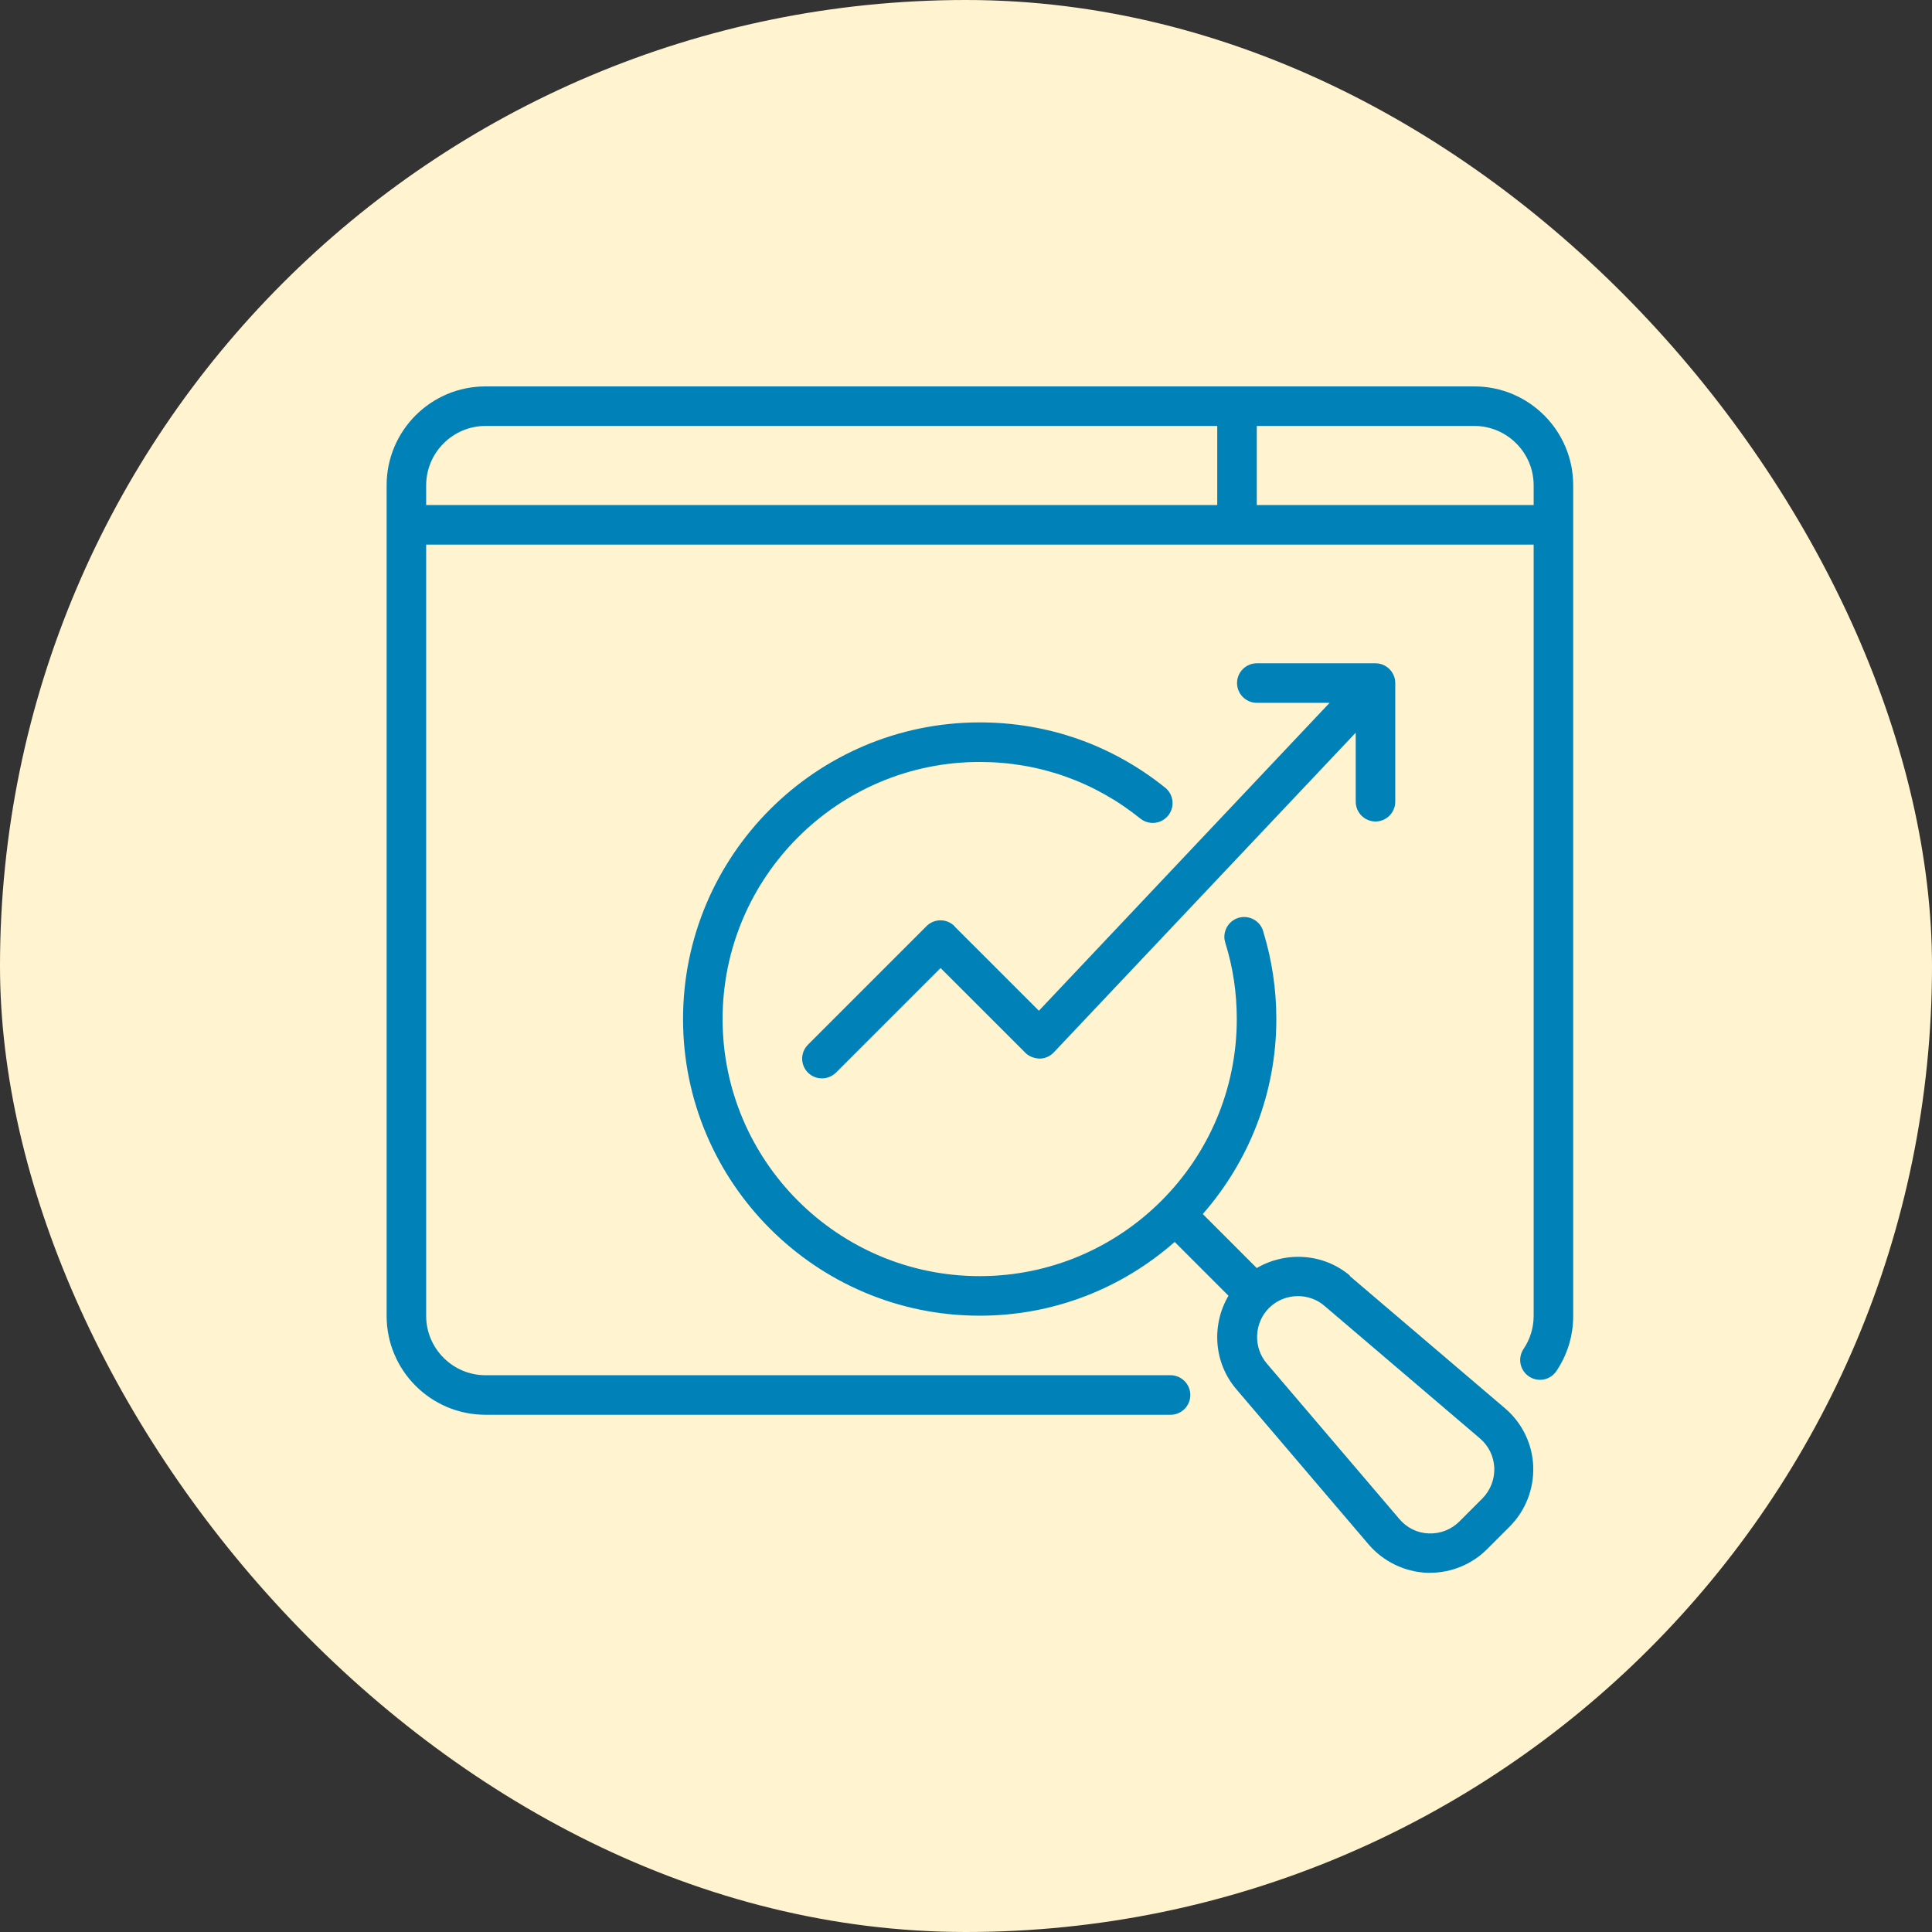
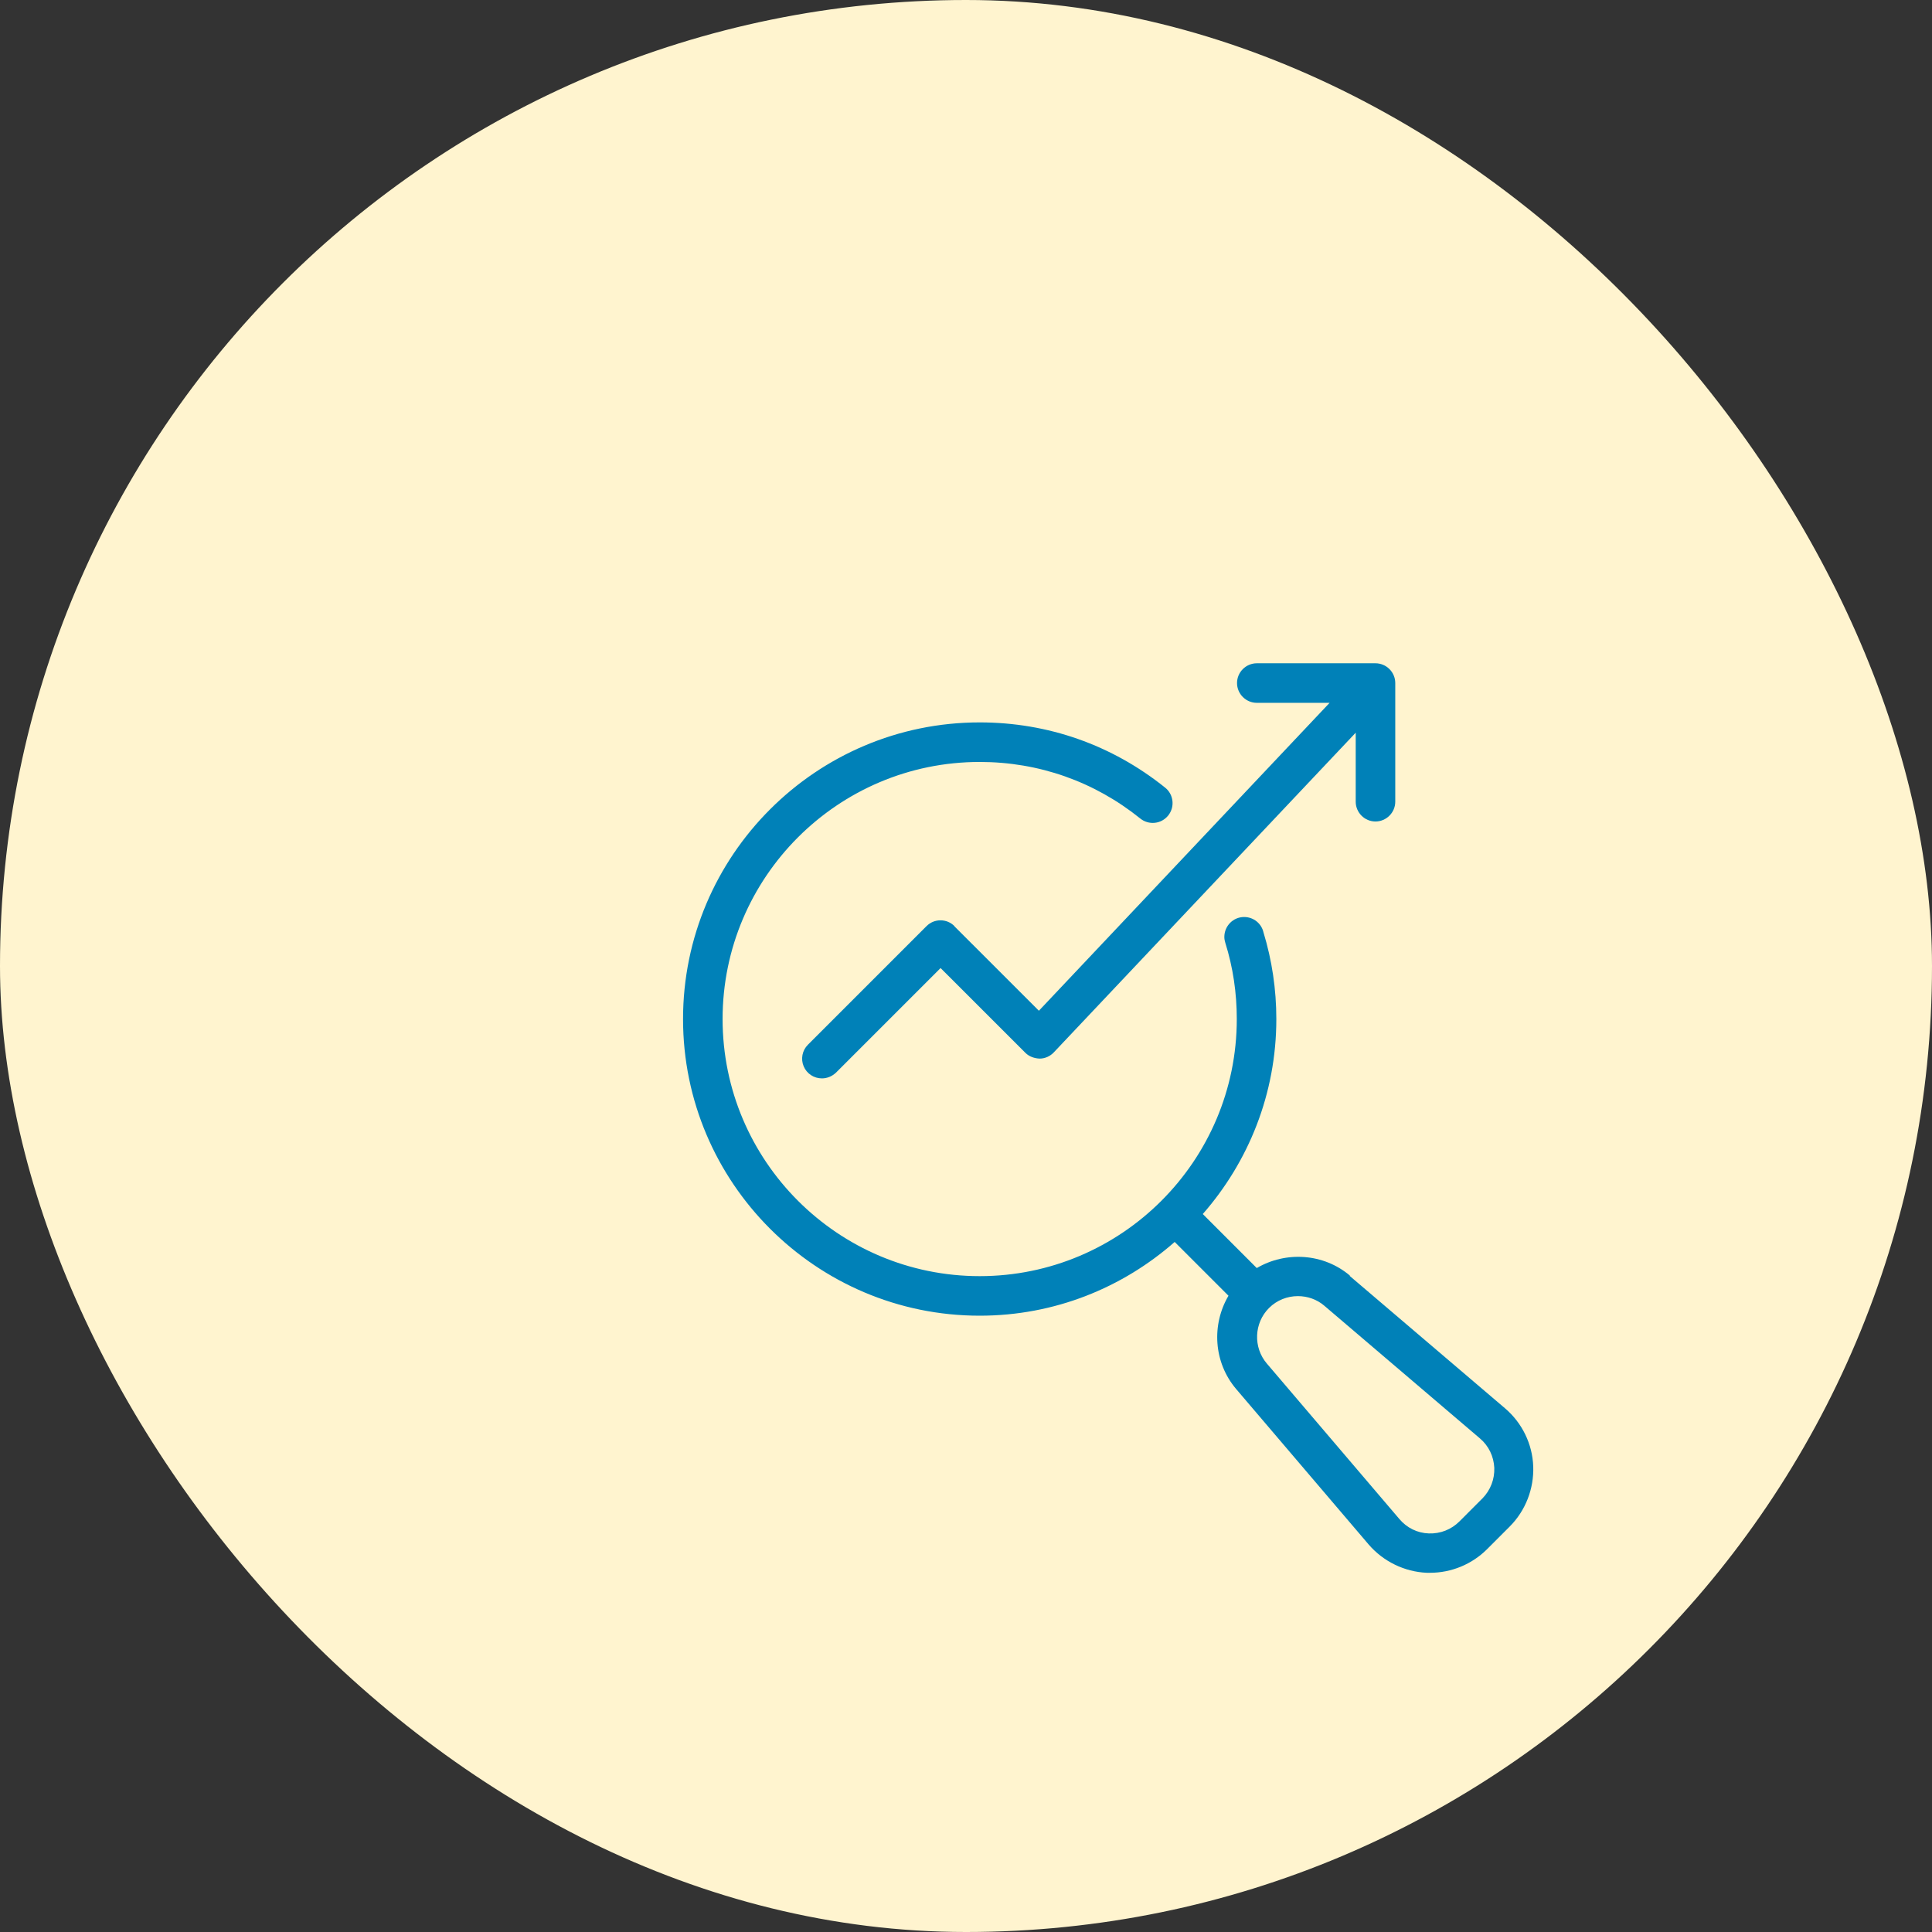
<svg xmlns="http://www.w3.org/2000/svg" fill="none" viewBox="0 0 70 70" height="70" width="70">
  <rect x="0" y="0" width="70" height="70" fill="#333333" stroke="none" />
  <rect fill="#FFF4CF" rx="35" height="70" width="70" />
-   <path fill="#0081B8" d="M53.418 14H17.59C15.613 14 14.008 15.605 14.008 17.583V47.678C14.008 49.655 15.613 51.26 17.59 51.26H42.411C42.806 51.26 43.128 50.938 43.128 50.544C43.128 50.15 42.806 49.827 42.411 49.827H17.59C16.408 49.827 15.441 48.86 15.441 47.678V19.732H55.567V47.678C55.567 48.107 55.438 48.523 55.202 48.874C54.98 49.204 55.066 49.648 55.395 49.87C55.725 50.092 56.169 50.006 56.391 49.677C56.792 49.082 57 48.394 57 47.678V17.583C57 15.605 55.395 14 53.418 14ZM15.441 17.583C15.441 16.4 16.408 15.433 17.59 15.433H44.103V18.299H15.441V17.583ZM45.536 18.299V15.433H53.418C54.6 15.433 55.567 16.4 55.567 17.583V18.299H45.536Z" />
  <path fill="#0081B8" d="M48.917 46.223C47.957 45.406 46.588 45.327 45.535 45.944L43.579 43.987C45.234 42.096 46.244 39.631 46.244 36.922C46.244 35.847 46.087 34.794 45.779 33.784C45.707 33.461 45.42 33.225 45.076 33.225C44.682 33.225 44.36 33.547 44.36 33.949C44.36 34.02 44.374 34.092 44.396 34.163C44.675 35.052 44.811 35.976 44.811 36.922C44.811 42.06 40.634 46.237 35.496 46.237C30.359 46.237 26.181 42.06 26.181 36.922C26.181 31.785 30.359 27.607 35.496 27.607C37.639 27.607 39.652 28.317 41.315 29.657C41.388 29.716 41.472 29.76 41.563 29.787C41.653 29.813 41.748 29.822 41.842 29.812C41.936 29.802 42.027 29.774 42.109 29.729C42.192 29.683 42.266 29.622 42.325 29.549C42.384 29.476 42.428 29.391 42.455 29.301C42.482 29.21 42.49 29.115 42.48 29.022C42.47 28.928 42.442 28.837 42.397 28.754C42.352 28.671 42.291 28.598 42.217 28.539C40.29 26.991 37.968 26.174 35.496 26.174C29.57 26.174 24.748 30.996 24.748 36.922C24.748 42.848 29.57 47.67 35.496 47.67C38.205 47.67 40.67 46.66 42.561 44.998L44.51 46.947C43.894 47.993 43.966 49.361 44.79 50.329L49.59 55.961C50.121 56.577 50.888 56.95 51.697 56.985H51.812C52.586 56.985 53.331 56.677 53.876 56.133L54.7 55.309C55.273 54.735 55.581 53.94 55.552 53.13C55.523 52.321 55.151 51.554 54.528 51.024L48.895 46.223H48.917ZM53.703 54.298L52.88 55.122C52.586 55.416 52.192 55.574 51.769 55.559C51.353 55.545 50.974 55.359 50.701 55.036L45.9 49.404C45.399 48.817 45.435 47.935 45.979 47.391C46.266 47.104 46.646 46.961 47.025 46.961C47.369 46.961 47.713 47.076 47.986 47.312L53.617 52.113C53.94 52.385 54.119 52.765 54.141 53.181C54.155 53.596 54.004 53.99 53.711 54.291L53.703 54.298Z" />
  <path fill="#0081B8" d="M34.581 33.554C34.515 33.488 34.436 33.435 34.349 33.399C34.263 33.363 34.17 33.345 34.076 33.345C33.982 33.345 33.889 33.363 33.802 33.399C33.716 33.435 33.637 33.488 33.571 33.554L29.271 37.854C29.171 37.954 29.103 38.081 29.076 38.22C29.049 38.359 29.063 38.503 29.118 38.633C29.172 38.764 29.264 38.875 29.382 38.953C29.5 39.031 29.639 39.072 29.78 39.072C29.966 39.072 30.145 39 30.289 38.864L34.079 35.074L37.153 38.147C37.289 38.284 37.483 38.348 37.669 38.355C37.863 38.355 38.049 38.269 38.178 38.133L49.12 26.547V29.047C49.12 29.441 49.442 29.764 49.836 29.764C50.23 29.764 50.553 29.441 50.553 29.047V24.748C50.553 24.354 50.23 24.032 49.836 24.032H45.537C45.143 24.032 44.82 24.354 44.82 24.748C44.82 25.142 45.143 25.465 45.537 25.465H48.174L37.641 36.621L34.581 33.562V33.554Z" />
</svg>